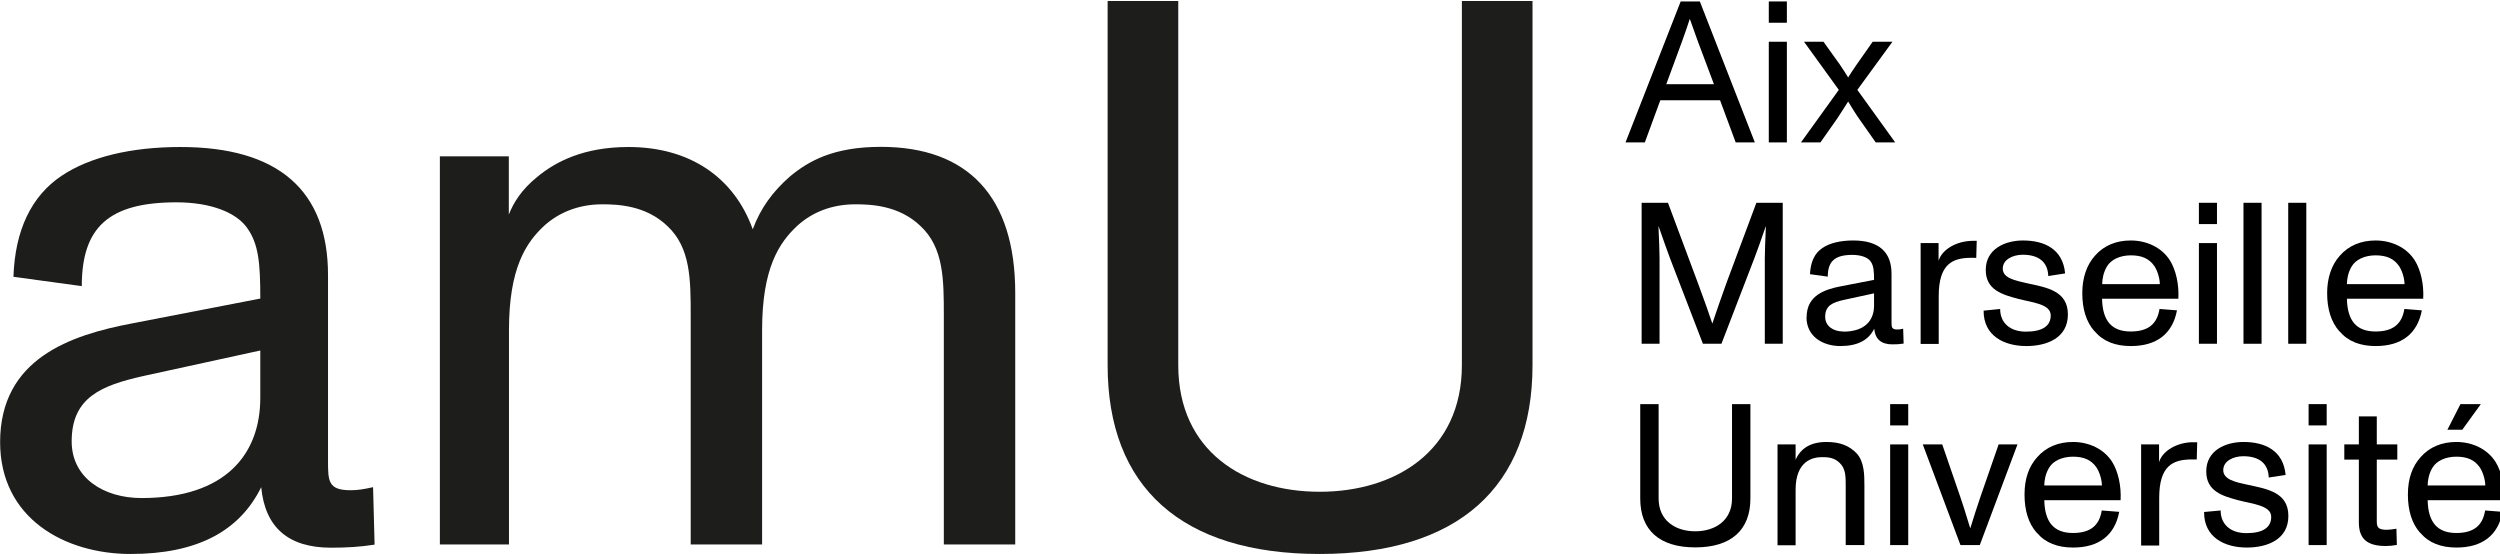
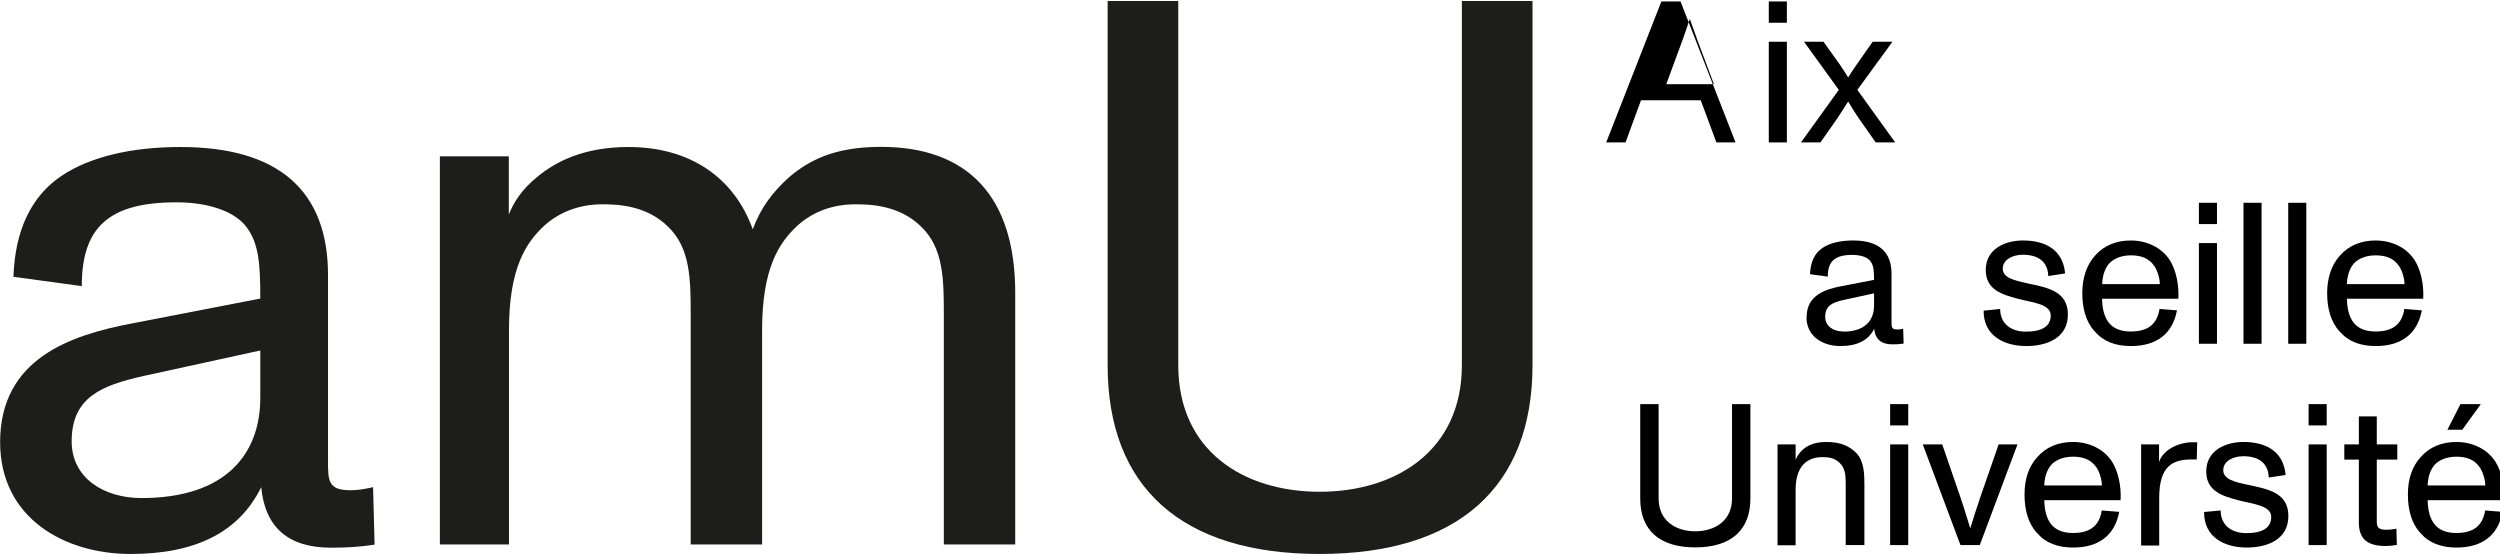
<svg xmlns="http://www.w3.org/2000/svg" version="1.1" viewBox="0 0 43.237 9.549" width="158" height="35">
  <g transform="translate(-46.339 -134.92)">
    <g transform="matrix(.265 0 0 .265 44.902 133.33)">
-       <path class="cls-1" d="m115.1 6.04h1.26l3.59 9.2h-1.25l-1.02-2.75h-3.9l-1.01 2.75h-1.26l3.6-9.2zm2.18 5.4-1.04-2.77c-0.18-0.49-0.39-1.09-0.53-1.48h-0.01c-0.16 0.49-0.3 0.91-0.51 1.48l-1.02 2.77h3.11z" style="stroke-width:0px" />
+       <path class="cls-1" d="m115.1 6.04l3.59 9.2h-1.25l-1.02-2.75h-3.9l-1.01 2.75h-1.26l3.6-9.2zm2.18 5.4-1.04-2.77c-0.18-0.49-0.39-1.09-0.53-1.48h-0.01c-0.16 0.49-0.3 0.91-0.51 1.48l-1.02 2.77h3.11z" style="stroke-width:0px" />
      <path class="cls-1" d="m120.86 6.04h1.18v1.39h-1.18zm0 2.63h1.18v6.57h-1.18z" style="stroke-width:0px" />
      <path class="cls-1" d="m125.43 11.81-2.27-3.14h1.27l1.06 1.48c0.22 0.32 0.42 0.64 0.55 0.85 0.14-0.22 0.34-0.54 0.56-0.85l1.04-1.48h1.29l-2.29 3.14 2.47 3.43h-1.27l-1.09-1.55c-0.24-0.34-0.54-0.84-0.71-1.12-0.16 0.25-0.49 0.78-0.72 1.12l-1.09 1.55h-1.27z" style="stroke-width:0px" />
-       <path class="cls-1" d="m112.56 19.18h1.72l1.94 5.2c0.43 1.16 0.75 2.06 0.95 2.67h0.01c0.2-0.6 0.58-1.71 0.93-2.67l1.94-5.2h1.72v9.2h-1.17v-5.56c0-0.28 0.03-1.35 0.07-2.1h-0.01c-0.34 0.99-0.58 1.66-0.75 2.1l-2.14 5.56h-1.21l-2.14-5.56c-0.17-0.45-0.46-1.27-0.75-2.1h-0.01c0.04 0.75 0.07 1.83 0.07 2.1v5.56h-1.17v-9.2z" style="stroke-width:0px" />
      <path class="cls-1" d="m123.33 26.64c0-1.42 1.2-1.81 2.23-2.01l2.17-0.42c0-0.59-0.03-0.92-0.22-1.2-0.18-0.26-0.62-0.43-1.2-0.43-1.14 0-1.6 0.42-1.6 1.42l-1.16-0.16c0.03-0.79 0.3-1.37 0.81-1.71 0.47-0.32 1.17-0.49 2.01-0.49 1.66 0 2.5 0.74 2.5 2.17v3.14c0 0.34 0 0.5 0.38 0.5 0.1 0 0.21-0.01 0.38-0.05l0.03 0.97c-0.25 0.04-0.47 0.05-0.74 0.05-0.72 0-1.12-0.34-1.18-1.02-0.37 0.75-1.09 1.13-2.21 1.13s-2.21-0.6-2.21-1.89zm2.39 0.95c1.43 0 2.01-0.75 2.01-1.7v-0.8l-1.98 0.43c-0.7 0.16-1.21 0.35-1.21 1.1 0 0.62 0.54 0.96 1.18 0.96z" style="stroke-width:0px" />
-       <path class="cls-1" d="m130.76 21.81h1.18v1.16c0.18-0.63 0.96-1.22 2.04-1.3 0.1-0.01 0.35-0.01 0.45-0.01l-0.03 1.12c-0.08-0.01-0.18-0.01-0.3-0.01-1.25 0-2.15 0.39-2.15 2.51v3.11h-1.18v-6.57z" style="stroke-width:0px" />
      <path class="cls-1" d="m134.88 26.22 1.08-0.11c0 0.92 0.66 1.48 1.68 1.48 1.08 0 1.62-0.37 1.62-1.06 0-0.75-1.21-0.84-2.12-1.08-1.06-0.28-2.12-0.59-2.12-1.89 0-1.37 1.26-1.92 2.43-1.92 1.39 0 2.6 0.55 2.75 2.15l-1.1 0.17c-0.03-0.91-0.62-1.39-1.66-1.39-0.64 0-1.31 0.3-1.31 0.91s0.79 0.77 1.58 0.95c1.31 0.28 2.67 0.5 2.67 2.04s-1.38 2.06-2.71 2.06c-1.47 0-2.8-0.68-2.79-2.31z" style="stroke-width:0px" />
      <path class="cls-1" d="m142.12 27.57c-0.55-0.62-0.8-1.47-0.8-2.5 0-0.97 0.28-1.83 0.83-2.44 0.58-0.66 1.38-0.99 2.33-0.99 1.04 0 2.02 0.45 2.56 1.3 0.39 0.63 0.6 1.56 0.55 2.5h-4.98c0.03 1.45 0.63 2.14 1.87 2.14 1.12 0 1.72-0.47 1.88-1.47l1.14 0.09c-0.29 1.54-1.34 2.33-3.01 2.33-1.01 0-1.8-0.3-2.36-0.96zm4.26-3.08c0-0.35-0.14-0.85-0.35-1.17-0.34-0.5-0.83-0.71-1.54-0.71s-1.29 0.28-1.55 0.71c-0.24 0.39-0.32 0.84-0.32 1.17z" style="stroke-width:0px" />
      <path class="cls-1" d="m148.93 19.18h1.18v1.39h-1.18zm0 2.63h1.18v6.57h-1.18z" style="stroke-width:0px" />
      <path class="cls-1" d="m151.84 19.18h1.18v9.2h-1.18z" style="stroke-width:0px" />
      <path class="cls-1" d="m154.76 19.18h1.18v9.2h-1.18z" style="stroke-width:0px" />
      <path class="cls-1" d="m158.1 27.57c-0.55-0.62-0.8-1.47-0.8-2.5 0-0.97 0.28-1.83 0.83-2.44 0.58-0.66 1.38-0.99 2.33-0.99 1.04 0 2.02 0.45 2.56 1.3 0.39 0.63 0.6 1.56 0.55 2.5h-4.98c0.03 1.45 0.63 2.14 1.87 2.14 1.12 0 1.72-0.47 1.88-1.47l1.14 0.09c-0.29 1.54-1.34 2.33-3.01 2.33-1.01 0-1.8-0.3-2.36-0.96zm4.25-3.08c0-0.35-0.14-0.85-0.35-1.17-0.34-0.5-0.83-0.71-1.54-0.71s-1.29 0.28-1.55 0.71c-0.24 0.39-0.32 0.84-0.32 1.17z" style="stroke-width:0px" />
      <path class="cls-1" d="m112.47 38.48v-6.16h1.2v6.16c0 1.46 1.12 2.14 2.39 2.14s2.4-0.68 2.4-2.14v-6.16h1.2v6.16c0 2.06-1.26 3.19-3.6 3.19s-3.59-1.13-3.59-3.19z" style="stroke-width:0px" />
      <path class="cls-1" d="m121.43 34.95h1.18v1c0.33-0.74 0.97-1.16 2.02-1.16 0.87 0 1.48 0.24 1.96 0.74 0.5 0.54 0.51 1.39 0.51 2.09v3.9h-1.22v-3.84c0-0.6 0.01-1.14-0.39-1.52-0.37-0.37-0.8-0.38-1.17-0.38-0.58 0-1.71 0.24-1.71 2.12v3.63h-1.18v-6.57z" style="stroke-width:0px" />
      <path class="cls-1" d="m128.78 32.32h1.18v1.39h-1.18zm0 2.63h1.18v6.57h-1.18z" style="stroke-width:0px" />
      <path class="cls-1" d="m130.92 34.95h1.26l1.17 3.4c0.12 0.34 0.34 1.02 0.66 2.08 0.22-0.72 0.46-1.47 0.67-2.08l1.18-3.4h1.23l-2.46 6.57h-1.26l-2.46-6.57z" style="stroke-width:0px" />
      <path class="cls-1" d="m138.35 40.72c-0.55-0.62-0.8-1.47-0.8-2.5s0.28-1.83 0.83-2.44c0.58-0.66 1.38-0.99 2.33-0.99 1.04 0 2.02 0.45 2.56 1.3 0.39 0.63 0.6 1.56 0.55 2.5h-4.98c0.03 1.44 0.63 2.14 1.87 2.14 1.12 0 1.72-0.47 1.88-1.47l1.14 0.09c-0.29 1.54-1.34 2.33-3.01 2.33-1.01 0-1.8-0.3-2.36-0.96zm4.25-3.09c0-0.35-0.14-0.85-0.35-1.17-0.34-0.5-0.83-0.71-1.54-0.71s-1.29 0.28-1.55 0.71c-0.24 0.39-0.32 0.84-0.32 1.17z" style="stroke-width:0px" />
      <path class="cls-1" d="m145.15 34.95h1.18v1.16c0.18-0.63 0.96-1.22 2.04-1.3h0.45l-0.03 1.12h-0.3c-1.25 0-2.15 0.39-2.15 2.51v3.11h-1.18v-6.57z" style="stroke-width:0px" />
      <path class="cls-1" d="m149.27 39.36 1.08-0.1c0 0.92 0.66 1.48 1.68 1.48 1.08 0 1.62-0.37 1.62-1.06 0-0.75-1.21-0.84-2.12-1.08-1.06-0.28-2.12-0.59-2.12-1.89 0-1.37 1.26-1.92 2.43-1.92 1.39 0 2.6 0.55 2.75 2.15l-1.1 0.17c-0.03-0.91-0.62-1.39-1.66-1.39-0.64 0-1.31 0.3-1.31 0.91s0.79 0.78 1.58 0.95c1.31 0.28 2.67 0.5 2.67 2.04s-1.38 2.06-2.71 2.06c-1.47 0-2.8-0.68-2.79-2.31z" style="stroke-width:0px" />
      <path class="cls-1" d="m156.09 32.32h1.18v1.39h-1.18zm0 2.63h1.18v6.57h-1.18z" style="stroke-width:0px" />
      <path class="cls-1" d="m159.37 40.05v-4.11h-0.95v-0.99h0.95v-1.83h1.17v1.83h1.34v0.99h-1.34v4.07c0 0.43 0.2 0.51 0.68 0.51 0.14 0 0.39-0.03 0.6-0.07l0.03 1.06c-0.21 0.04-0.49 0.07-0.72 0.07-1.22 0-1.76-0.47-1.76-1.54z" style="stroke-width:0px" />
      <path class="cls-1" d="m163.37 40.72c-0.55-0.62-0.8-1.47-0.8-2.5s0.28-1.83 0.83-2.44c0.58-0.66 1.38-0.99 2.33-0.99 1.04 0 2.02 0.45 2.56 1.3 0.39 0.63 0.6 1.56 0.55 2.5h-4.98c0.03 1.44 0.63 2.14 1.87 2.14 1.12 0 1.72-0.47 1.88-1.47l1.14 0.09c-0.29 1.54-1.34 2.33-3.01 2.33-1.01 0-1.8-0.3-2.36-0.96zm4.25-3.09c0-0.35-0.14-0.85-0.35-1.17-0.34-0.5-0.83-0.71-1.54-0.71s-1.29 0.28-1.55 0.71c-0.24 0.39-0.32 0.84-0.32 1.17zm-1.62-5.31h1.33l-1.21 1.67h-0.97z" style="stroke-width:0px" />
      <path class="cls-2" d="m5.43 34.81c0-5.47 4.61-7 8.62-7.76l8.36-1.62c0-2.28-0.1-3.55-0.86-4.61-0.71-1.01-2.38-1.67-4.61-1.67-4.41 0-6.18 1.62-6.18 5.47l-4.46-0.61c0.1-3.04 1.17-5.27 3.14-6.59 1.82-1.22 4.51-1.88 7.76-1.88 6.39 0 9.63 2.84 9.63 8.36v12.11c0 1.32 0 1.93 1.47 1.93 0.41 0 0.81-0.05 1.47-0.2l0.1 3.75c-0.96 0.15-1.82 0.2-2.84 0.2-2.79 0-4.31-1.32-4.56-3.95-1.42 2.89-4.21 4.36-8.52 4.36s-8.52-2.33-8.52-7.3zm9.22 3.64c5.53 0 7.76-2.89 7.76-6.54v-3.09l-7.65 1.67c-2.69 0.61-4.66 1.37-4.66 4.26 0 2.38 2.08 3.7 4.56 3.7z" style="fill:#1d1d1b;stroke-width:0px" />
      <path class="cls-2" d="m34.12 16.15h4.51v3.8c0.3-0.76 0.81-1.62 1.88-2.48 1.17-0.96 2.99-1.93 5.93-1.93 4 0 6.89 1.98 8.11 5.37 0.51-1.37 1.27-2.43 2.43-3.45 1.22-1.01 2.84-1.93 5.93-1.93 5.68 0 8.77 3.24 8.77 9.53v16.42h-4.66v-14.9c0-2.38 0-4.46-1.52-5.88-1.42-1.37-3.29-1.42-4.26-1.42-1.52 0-2.79 0.51-3.75 1.37-1.22 1.12-2.33 2.79-2.33 6.84v13.99h-4.66v-14.9c0-2.38 0-4.46-1.52-5.88-1.42-1.37-3.29-1.42-4.26-1.42-1.57 0-2.84 0.56-3.75 1.37-1.22 1.12-2.33 2.79-2.33 6.84v13.99h-4.51v-25.34z" style="fill:#1d1d1b;stroke-width:0px" />
      <path class="cls-2" d="m77.71 29.79v-23.78h4.61v23.77c0 5.63 4.31 8.26 9.23 8.26s9.28-2.64 9.28-8.26v-23.77h4.61v23.77c0 7.96-4.87 12.32-13.89 12.32s-13.84-4.36-13.84-12.32z" style="fill:#1d1d1b;stroke-width:0px" />
    </g>
  </g>
</svg>